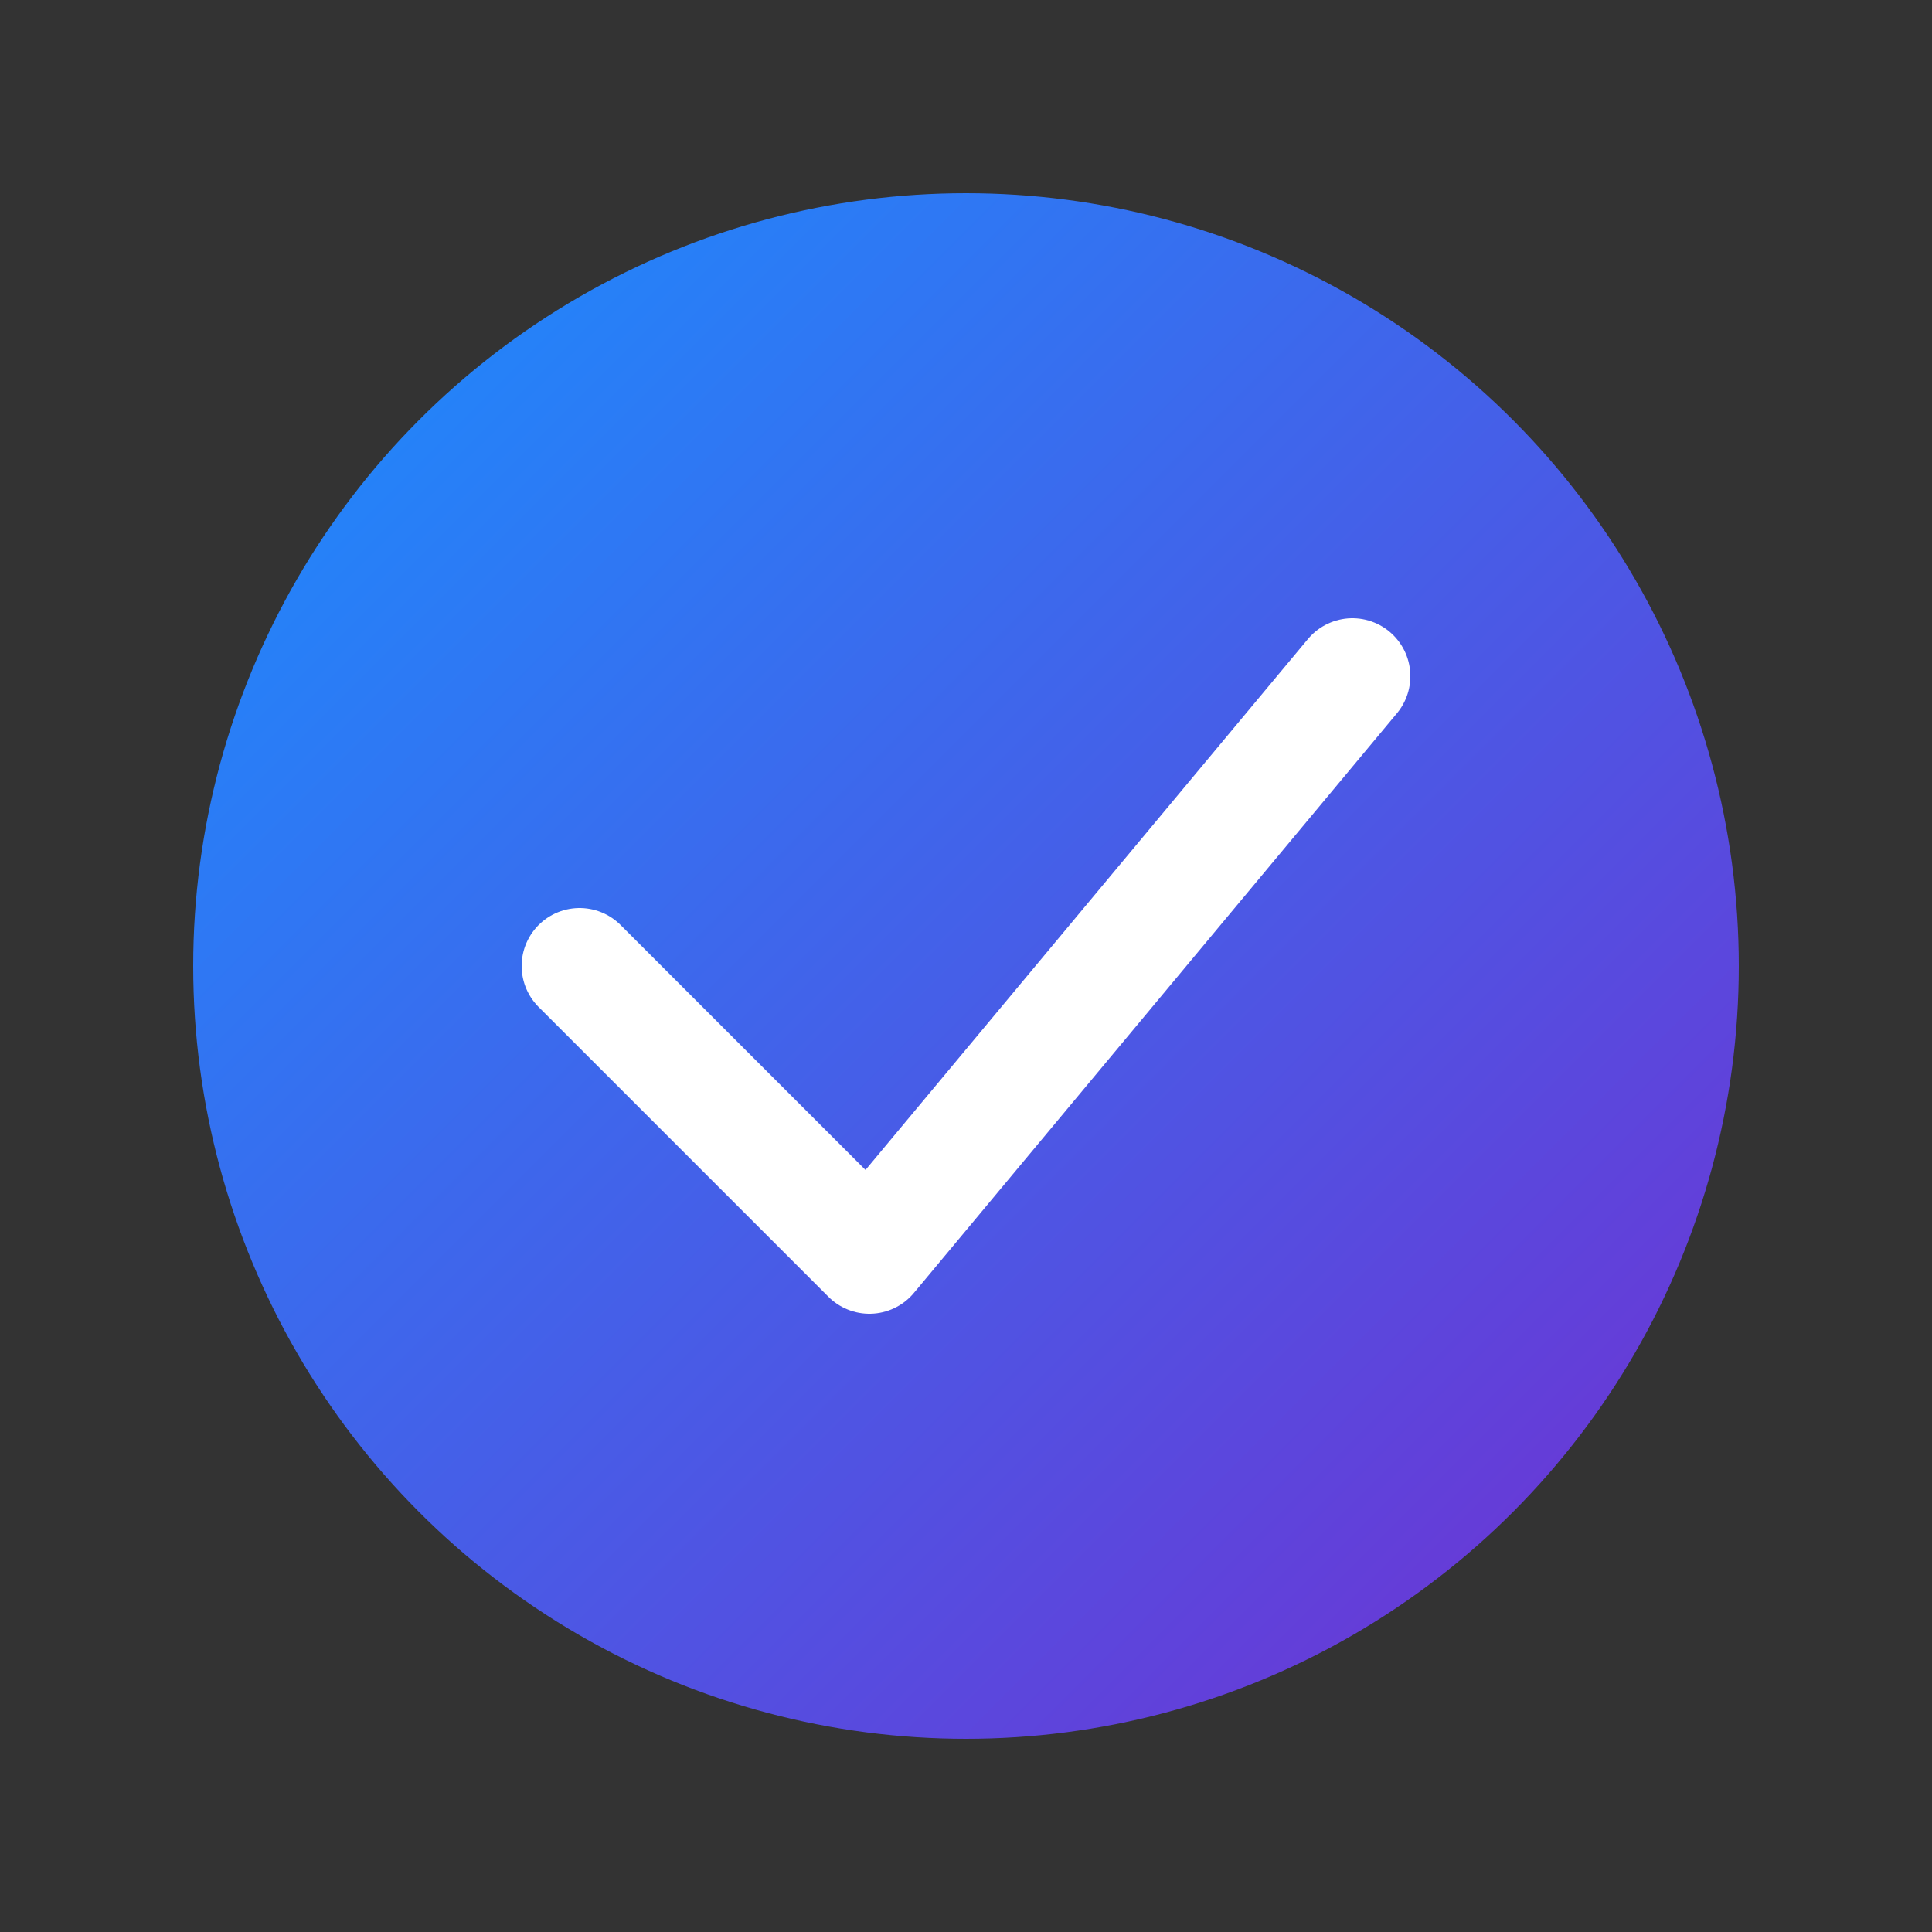
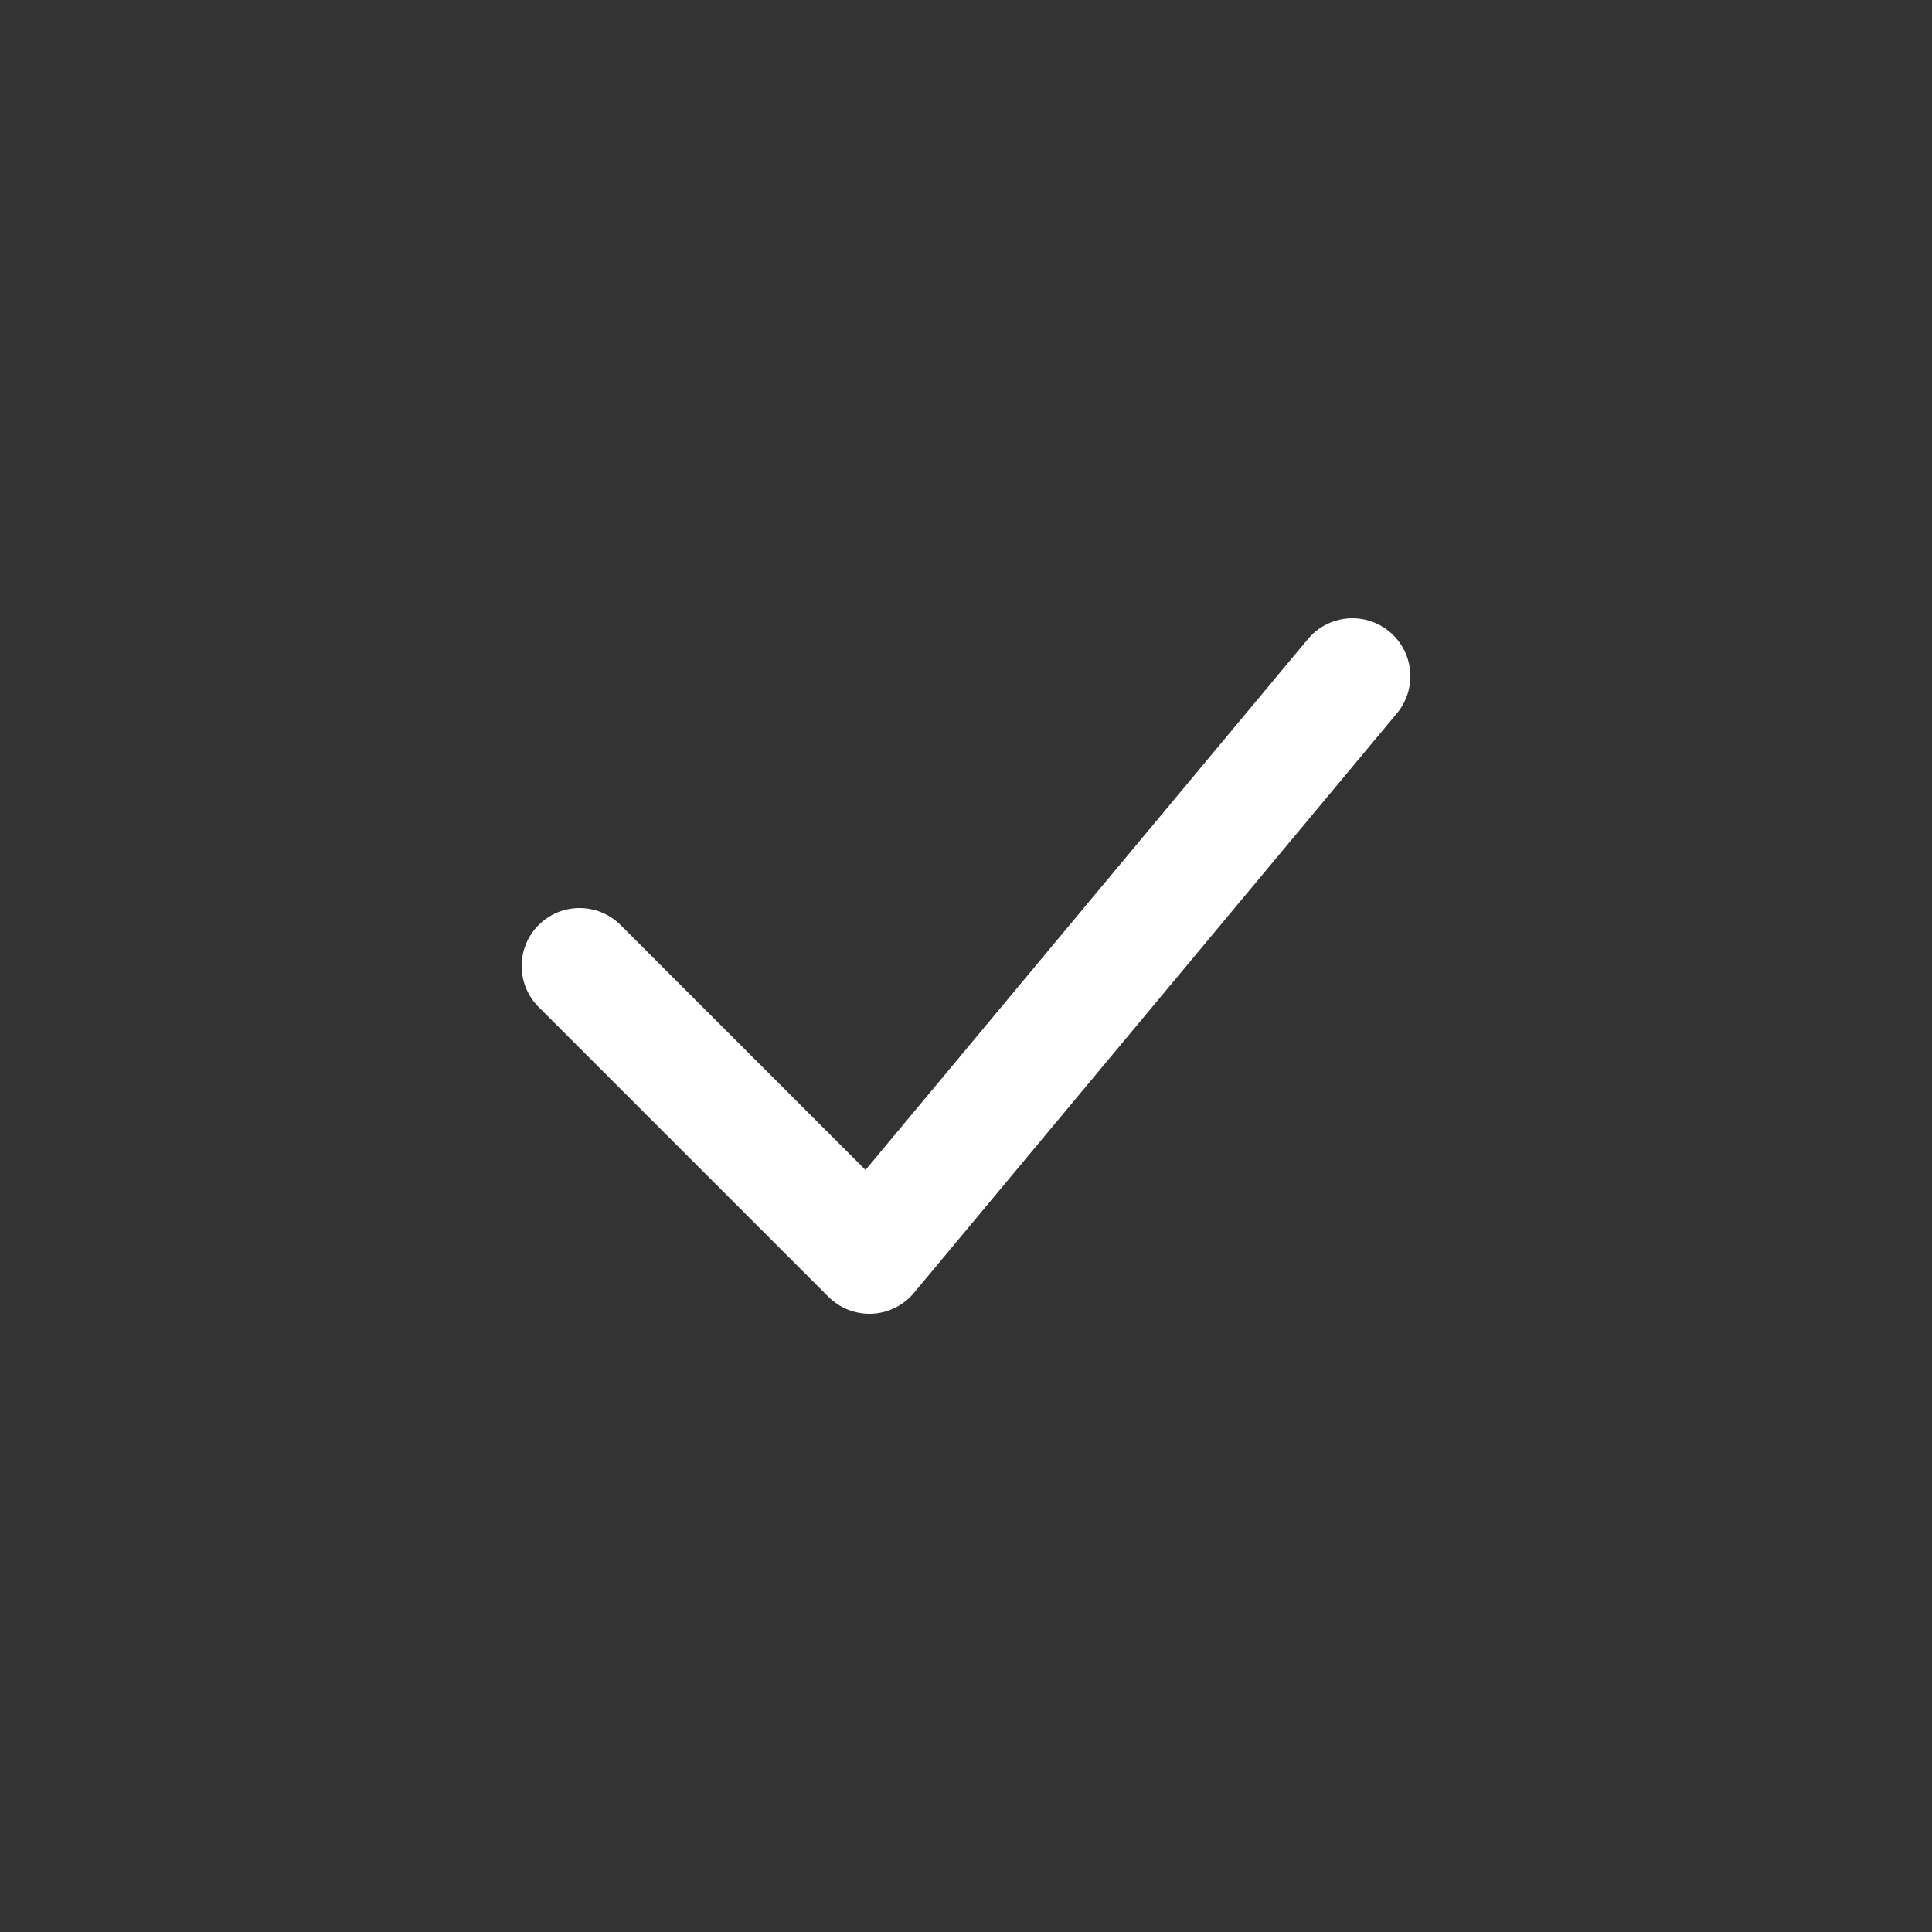
<svg xmlns="http://www.w3.org/2000/svg" viewBox="0 0 200 200" width="200" height="200">
  <rect x="0" y="0" width="200" height="200" fill="#333333" stroke="none" />
  <defs>
    <linearGradient id="grad" x1="0%" y1="0%" x2="100%" y2="100%">
      <stop offset="0%" style="stop-color:#1890ff;stop-opacity:1" />
      <stop offset="100%" style="stop-color:#722ed1;stop-opacity:1" />
    </linearGradient>
  </defs>
-   <circle cx="100" cy="100" r="80" fill="url(#grad)" />
  <path d="M 60 100 L 90 130 L 140 70" stroke="white" stroke-width="12" fill="none" stroke-linecap="round" stroke-linejoin="round" />
</svg>